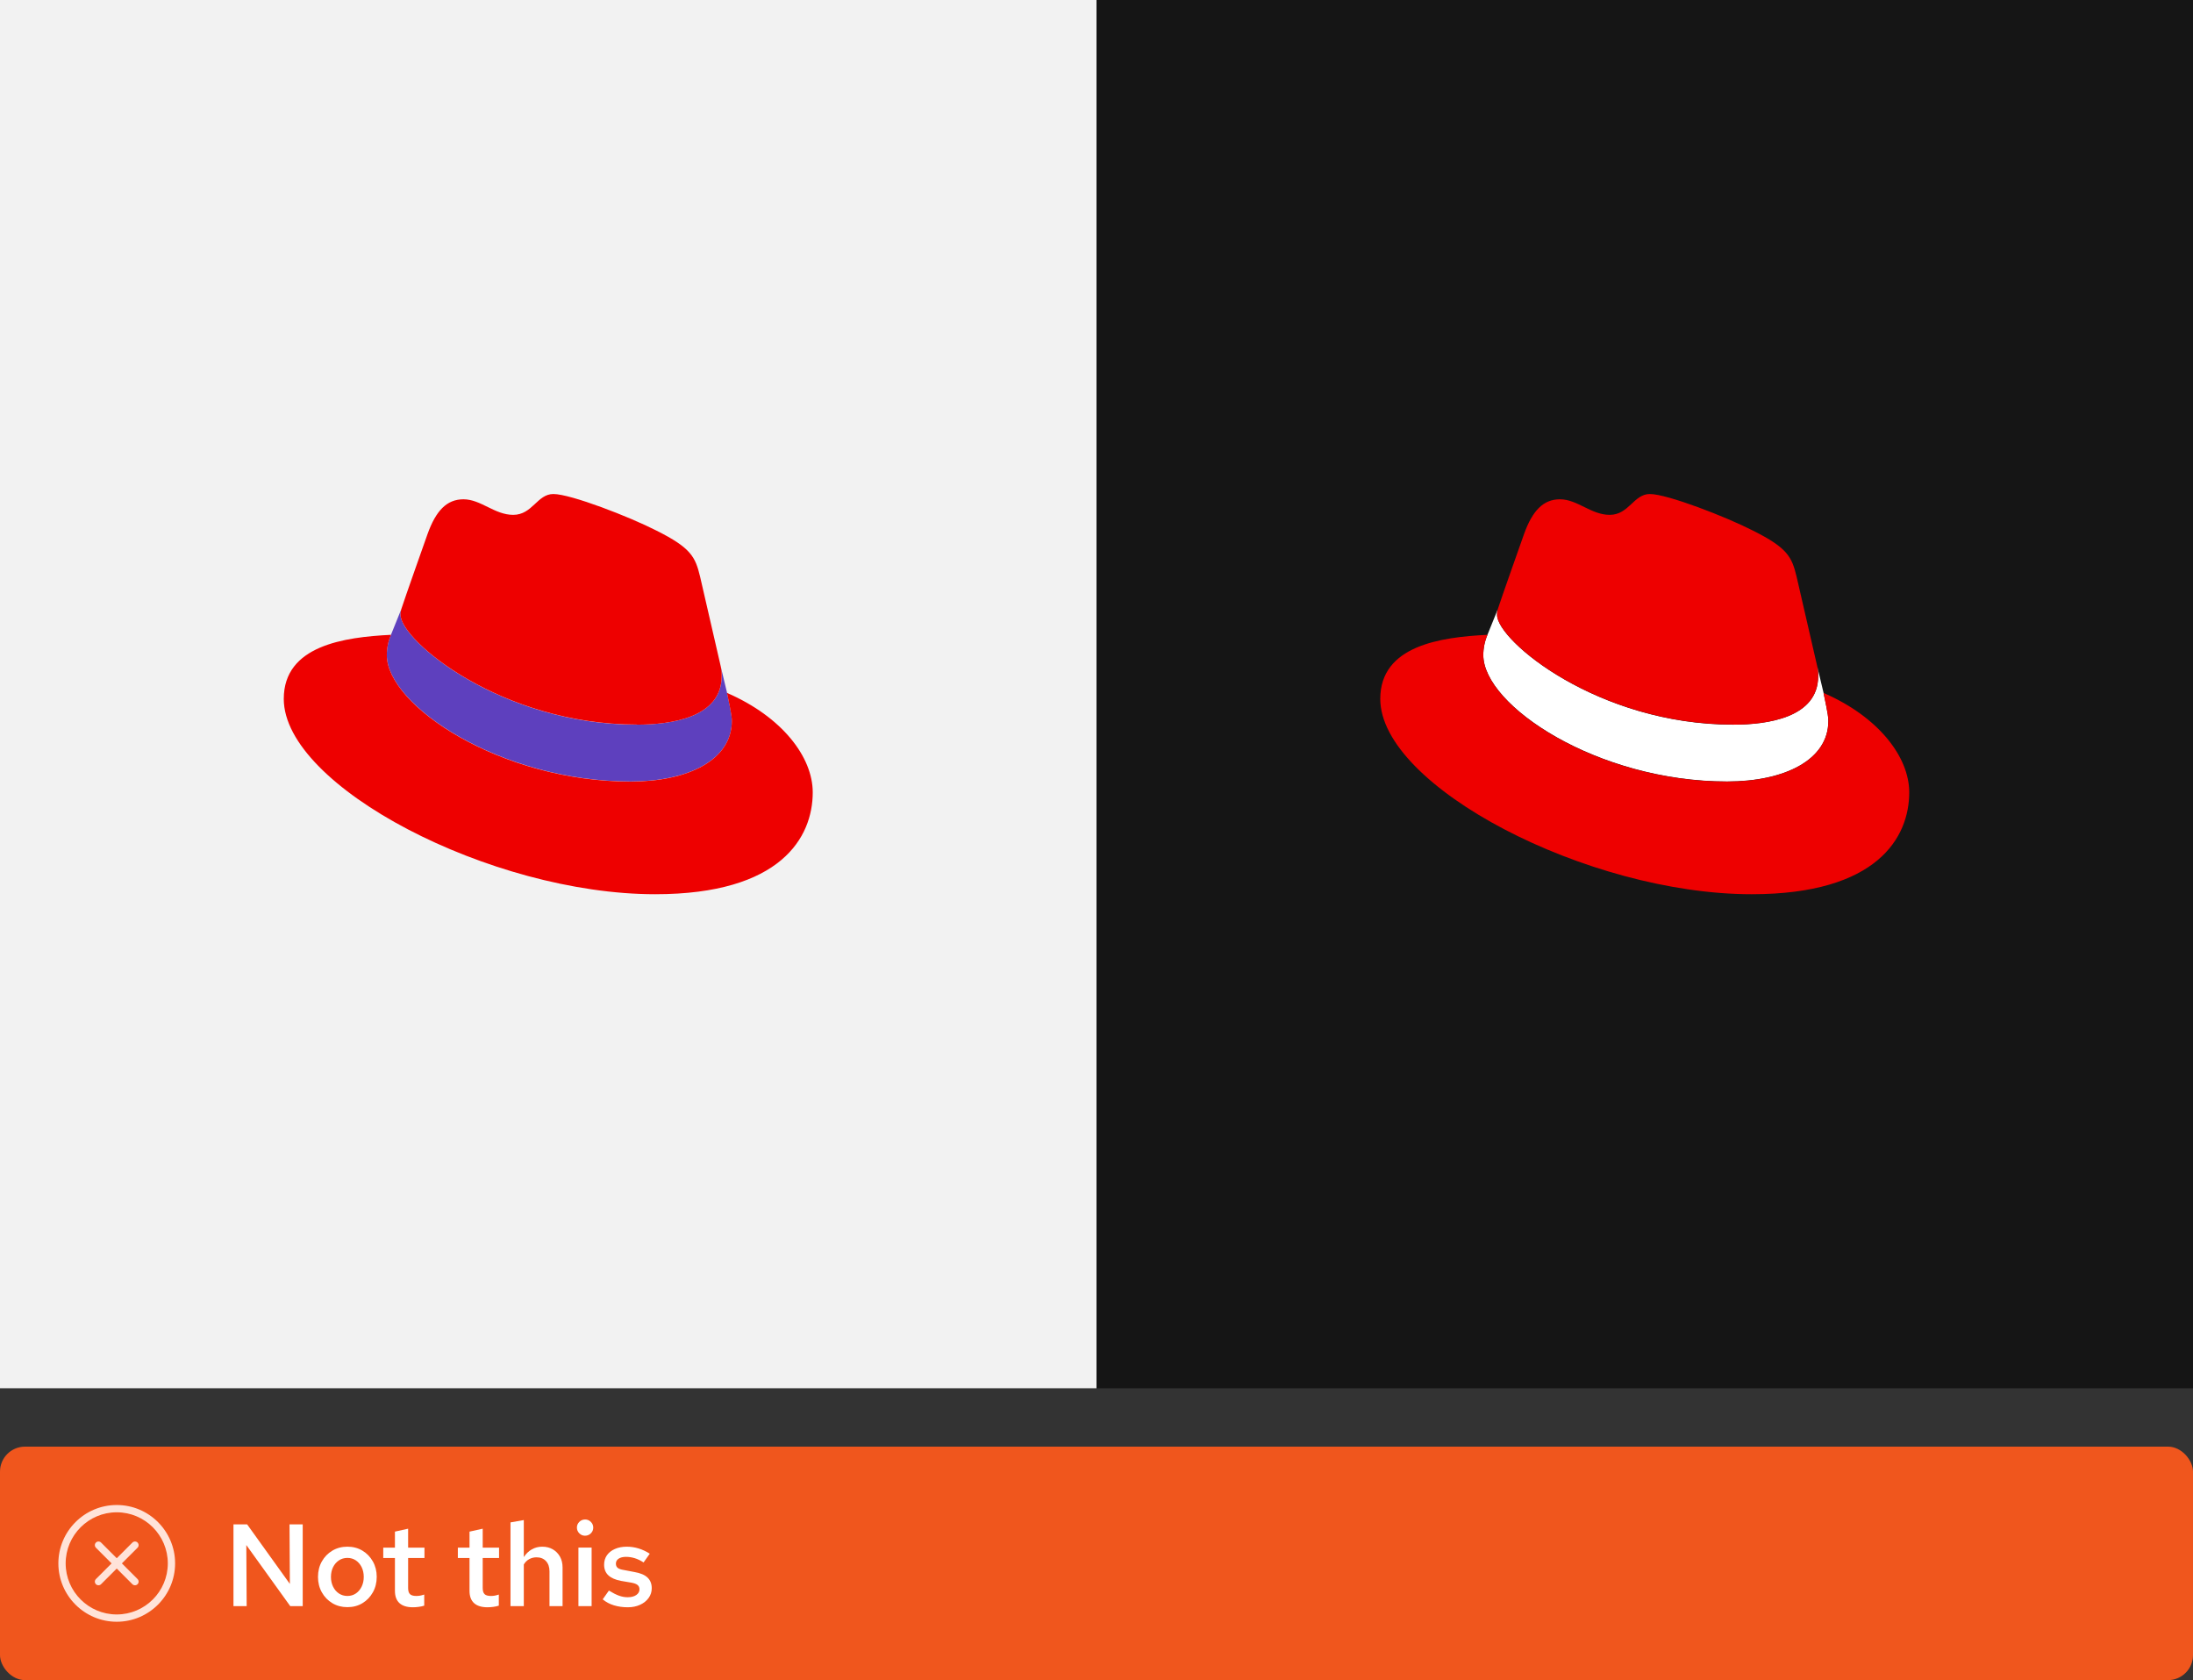
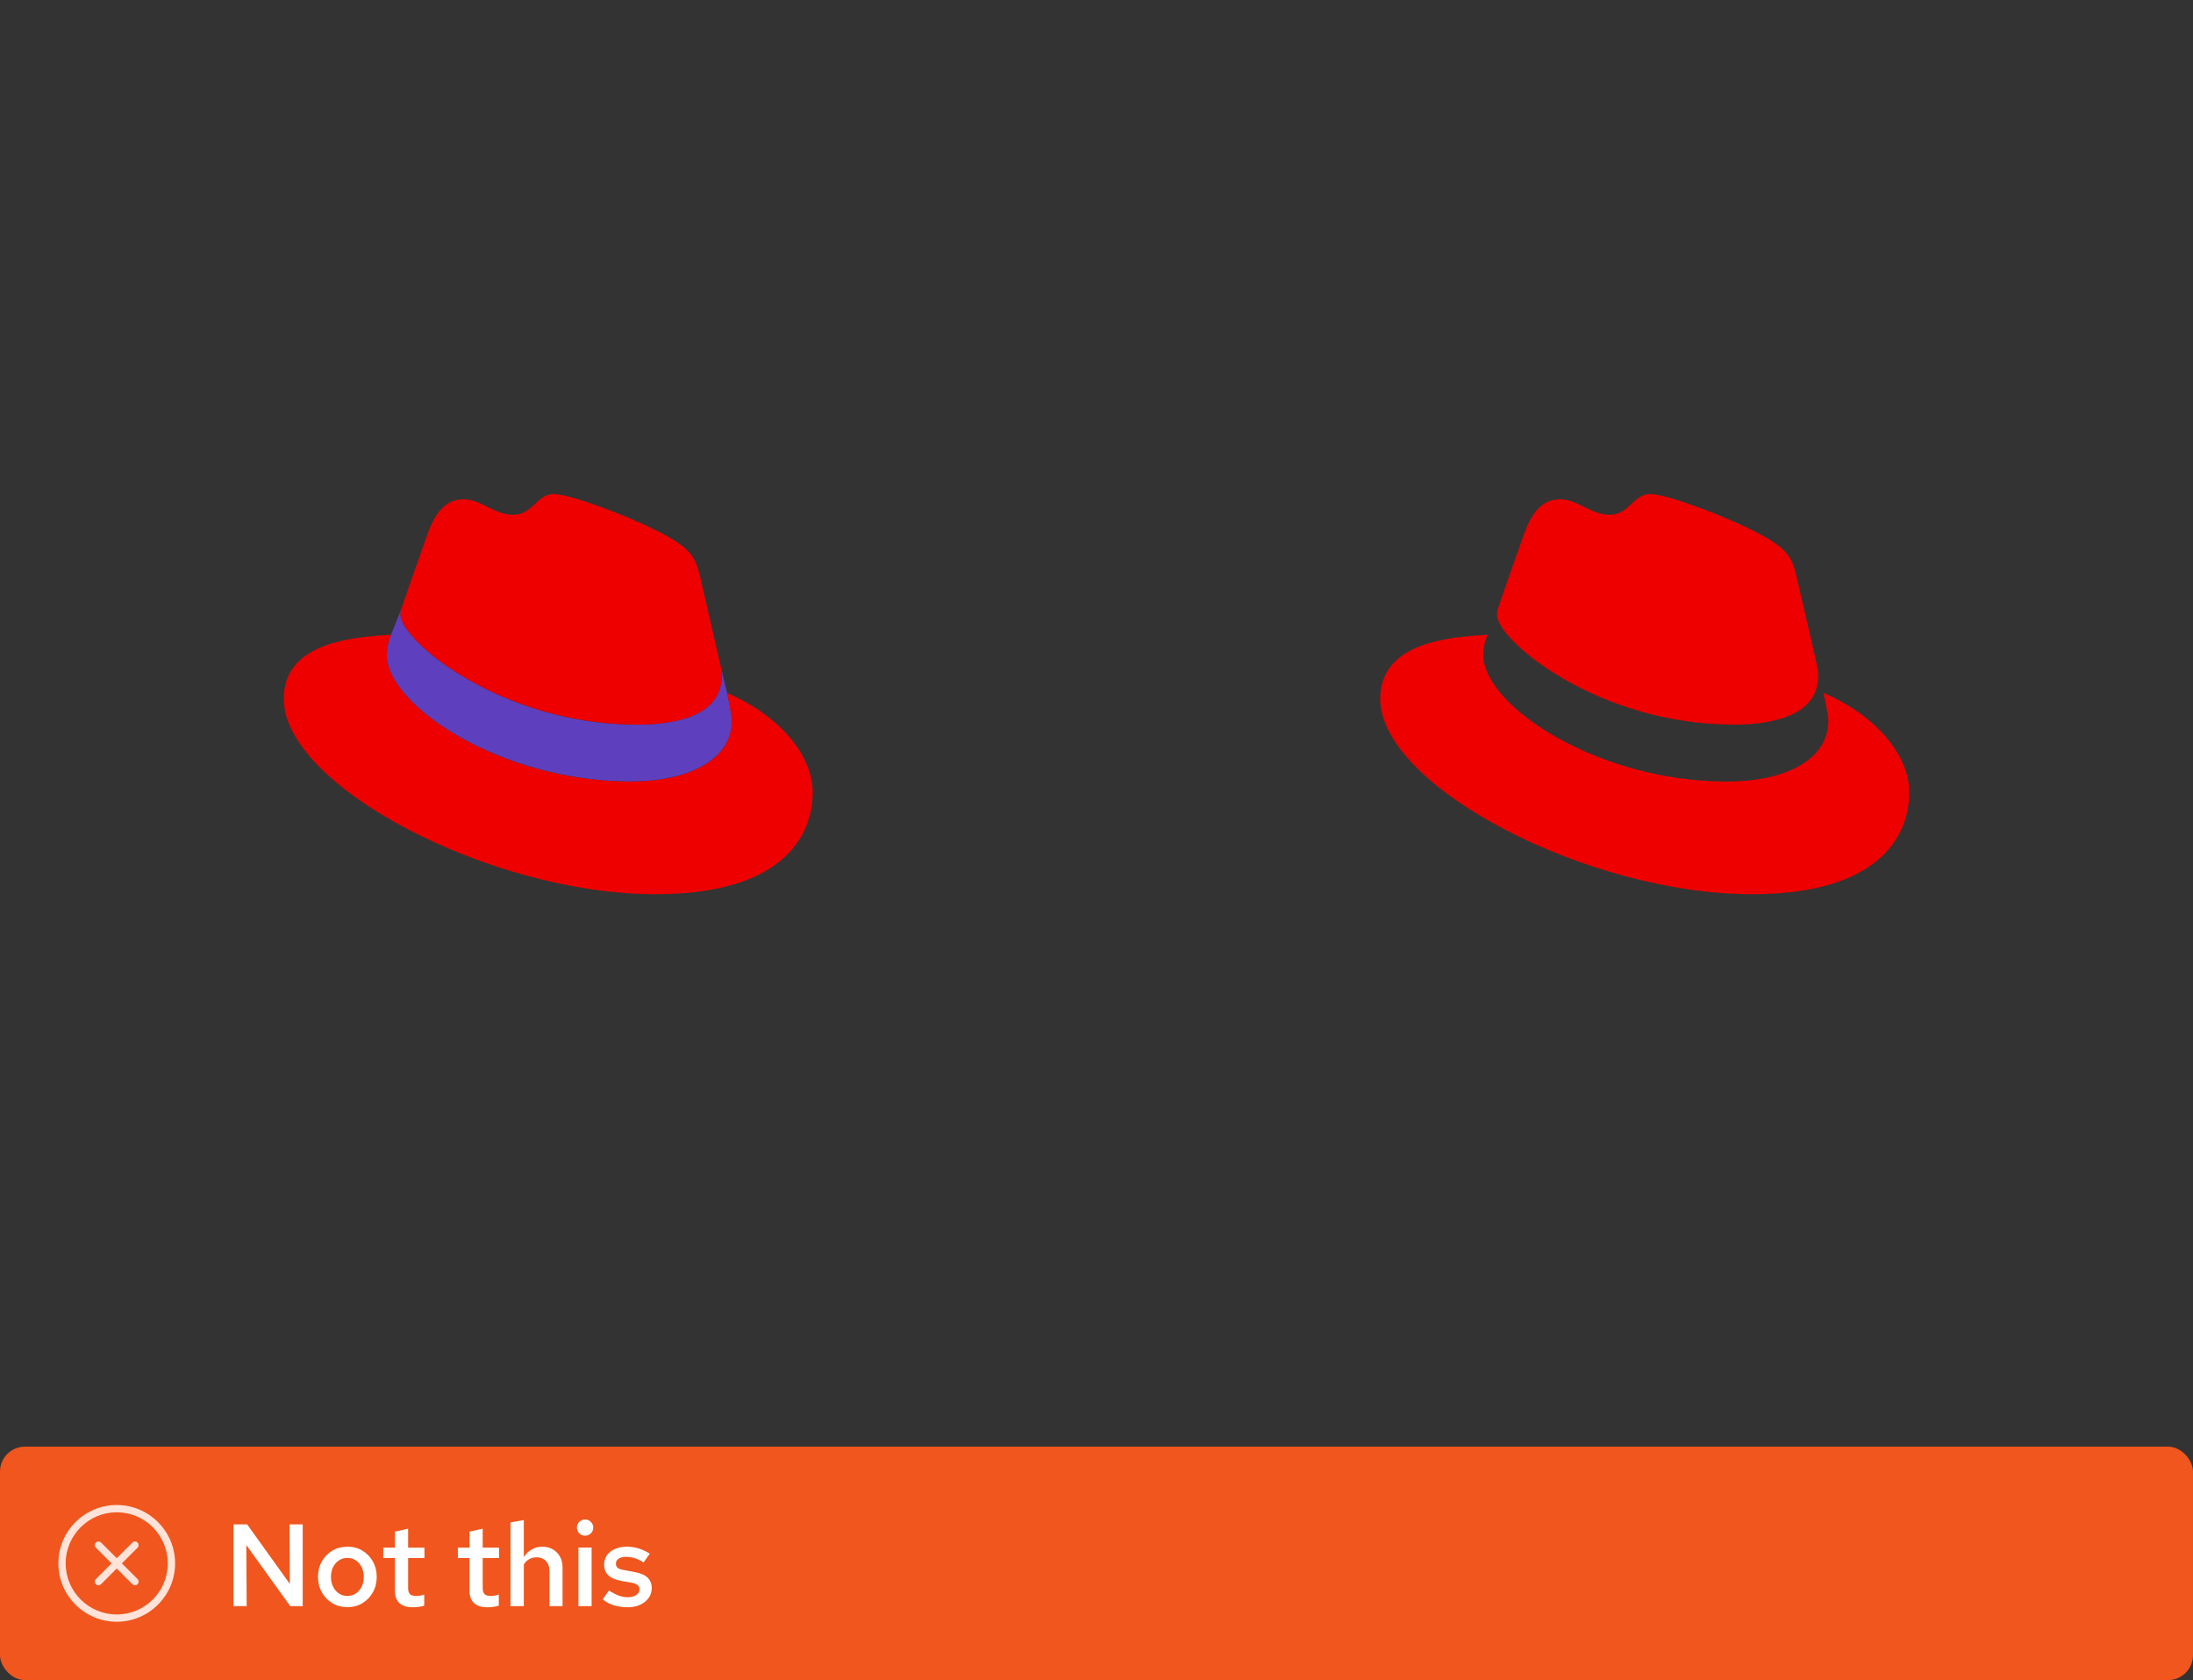
<svg xmlns="http://www.w3.org/2000/svg" id="uuid-11713374-6c33-4a6e-b846-2ec8046cd870" viewBox="0 0 263 201.473">
  <rect x="0" y="0" width="263" height="201.473" fill="#333333" stroke="none" />
  <defs>
    <style>.uuid-da490e2e-b563-4b80-96ad-d8b00e6cc599{fill:none;}.uuid-1e274e7d-4f7e-4a87-98df-ddcac54da96b{fill:#151515;}.uuid-b01a121b-9e72-4ad9-9ffa-3b314c4a0076{fill:#5e40be;}.uuid-16057a9b-7b47-48c5-9b8e-e891b6078f37{fill:#f0561d;}.uuid-4ef36c95-9a4c-4393-988c-91c3cf56ecc2{fill:#fff;}.uuid-9c556a61-97d1-425b-ac18-44eeb01d9d69{fill:#f2f2f2;}.uuid-dd0d457d-1b9a-4705-9d64-f5679a336671{fill:#ffe3d9;}.uuid-94405a35-4a28-474a-bd8b-d83394b4f0cb{fill:#e00;}</style>
  </defs>
-   <rect class="uuid-9c556a61-97d1-425b-ac18-44eeb01d9d69" x="0" width="131.5" height="166.473" />
  <g id="uuid-fc764ece-881a-4f39-a029-40cedbc61b1c">
    <path class="uuid-b01a121b-9e72-4ad9-9ffa-3b314c4a0076" d="M86.444,79.941c.081.374.116.757.103,1.14,0,4.959-6.032,5.819-10.201,5.819-16.21,0-28.308-10.075-28.308-13.161-.009-.218.016-.436.073-.646l-1.22,3.019c-.333.771-.504,1.603-.503,2.443,0,6.035,13.664,15.157,29.241,15.157,6.895,0,12.141-2.586,12.141-7.255,0-.36,0-.646-.577-3.376l-.75-3.139Z" />
    <path class="uuid-94405a35-4a28-474a-bd8b-d83394b4f0cb" d="M76.346,86.899c4.169,0,10.201-.86,10.201-5.819.013-.383-.022-.765-.103-1.14l-2.483-10.785c-.573-2.373-1.077-3.449-5.242-5.532-3.233-1.653-10.275-4.383-12.358-4.383-1.94,0-2.503,2.499-4.816,2.499-2.226,0-3.879-1.866-5.962-1.866-2,0-3.303,1.363-4.309,4.166,0,0-2.803,7.905-3.163,9.052-.057.21-.082.429-.073.646,0,3.073,12.098,13.148,28.308,13.148M87.188,83.093c.577,2.729.577,3.016.577,3.376,0,4.666-5.246,7.255-12.141,7.255-15.584.01-29.234-9.122-29.234-15.157-.001-.84.17-1.671.503-2.443-5.606.28-12.861,1.28-12.861,7.685,0,10.491,24.858,23.422,44.541,23.422,15.09,0,18.896-6.825,18.896-12.214,0-4.239-3.666-9.052-10.275-11.924" />
  </g>
-   <rect class="uuid-1e274e7d-4f7e-4a87-98df-ddcac54da96b" x="131.5" width="131.5" height="166.473" />
  <g id="uuid-9acb861e-54d0-4bbc-9c08-0318f3017426">
-     <path class="uuid-4ef36c95-9a4c-4393-988c-91c3cf56ecc2" d="M217.944,79.941c.081.374.116.757.103,1.14,0,4.959-6.032,5.819-10.201,5.819-16.21,0-28.308-10.075-28.308-13.161-.009-.218.016-.436.073-.646l-1.22,3.019c-.333.771-.504,1.603-.503,2.443,0,6.035,13.664,15.157,29.241,15.157,6.895,0,12.141-2.586,12.141-7.255,0-.36,0-.646-.577-3.376l-.75-3.139Z" />
    <path class="uuid-94405a35-4a28-474a-bd8b-d83394b4f0cb" d="M207.846,86.899c4.169,0,10.201-.86,10.201-5.819.013-.383-.022-.765-.103-1.14l-2.483-10.785c-.573-2.373-1.077-3.449-5.242-5.532-3.233-1.653-10.275-4.383-12.358-4.383-1.94,0-2.503,2.499-4.816,2.499-2.226,0-3.879-1.866-5.962-1.866-2,0-3.303,1.363-4.309,4.166,0,0-2.803,7.905-3.163,9.052-.057.21-.082.429-.073.646,0,3.073,12.098,13.148,28.308,13.148M218.688,83.093c.577,2.729.577,3.016.577,3.376,0,4.666-5.246,7.255-12.141,7.255-15.584.01-29.234-9.122-29.234-15.157-.001-.84.17-1.671.503-2.443-5.606.28-12.861,1.28-12.861,7.685,0,10.491,24.858,23.422,44.541,23.422,15.09,0,18.896-6.825,18.896-12.214,0-4.239-3.666-9.052-10.275-11.924" />
  </g>
  <rect class="uuid-16057a9b-7b47-48c5-9b8e-e891b6078f37" x="0" y="173.473" width="263" height="28" rx="3" ry="3" />
  <path class="uuid-4ef36c95-9a4c-4393-988c-91c3cf56ecc2" d="M28,192.597v-9.8h1.639l5.124,7.14-.042-7.14h1.582v9.8h-1.498l-5.265-7.322.042,7.322h-1.582Z" />
  <path class="uuid-4ef36c95-9a4c-4393-988c-91c3cf56ecc2" d="M41.664,192.723c-.672,0-1.273-.158-1.806-.476s-.952-.752-1.26-1.303c-.309-.55-.462-1.166-.462-1.848,0-.69.153-1.309.462-1.855.308-.546.728-.978,1.26-1.295.532-.316,1.134-.476,1.806-.476s1.272.159,1.799.476c.527.317.945.749,1.253,1.295.309.547.463,1.16.463,1.842,0,.69-.154,1.312-.463,1.861-.308.551-.726.985-1.253,1.303s-1.127.476-1.799.476ZM41.664,191.38c.383,0,.722-.101,1.016-.301.294-.201.524-.474.692-.819s.252-.732.252-1.162c0-.439-.084-.828-.252-1.169s-.398-.611-.692-.812c-.294-.2-.633-.301-1.016-.301s-.724.101-1.022.301c-.299.201-.532.472-.7.812s-.252.731-.252,1.169c0,.43.084.816.252,1.162s.401.618.7.819c.298.2.639.301,1.022.301Z" />
  <path class="uuid-4ef36c95-9a4c-4393-988c-91c3cf56ecc2" d="M49.518,192.737c-.709,0-1.246-.165-1.609-.497-.364-.331-.546-.823-.546-1.477v-3.934h-1.4v-1.246h1.4v-1.918l1.582-.351v2.269h1.96v1.246h-1.96v3.598c0,.346.074.59.224.735.149.144.401.217.756.217.158,0,.306-.012.441-.035.135-.023.306-.067.511-.133v1.33c-.196.065-.42.114-.672.146-.252.033-.481.049-.686.049Z" />
  <path class="uuid-4ef36c95-9a4c-4393-988c-91c3cf56ecc2" d="M58.464,192.737c-.71,0-1.246-.165-1.61-.497-.364-.331-.546-.823-.546-1.477v-3.934h-1.399v-1.246h1.399v-1.918l1.582-.351v2.269h1.96v1.246h-1.96v3.598c0,.346.074.59.224.735.149.144.401.217.757.217.158,0,.306-.012.44-.035.136-.023.306-.067.511-.133v1.33c-.195.065-.42.114-.672.146-.252.033-.48.049-.685.049Z" />
  <path class="uuid-4ef36c95-9a4c-4393-988c-91c3cf56ecc2" d="M61.222,192.597v-10.038l1.596-.28v4.439c.262-.401.581-.709.959-.924s.796-.322,1.253-.322c.485,0,.91.107,1.274.322s.648.506.854.875c.206.368.309.8.309,1.295v4.634h-1.568v-4.172c0-.514-.14-.922-.42-1.226-.28-.303-.658-.454-1.134-.454-.309,0-.595.069-.861.21-.266.14-.487.354-.665.644v4.998h-1.596Z" />
  <path class="uuid-4ef36c95-9a4c-4393-988c-91c3cf56ecc2" d="M70.153,184.155c-.261,0-.487-.095-.679-.286s-.287-.423-.287-.693c0-.262.096-.487.287-.679s.427-.287.707-.287c.261,0,.487.096.679.287s.287.422.287.692c0,.262-.096.488-.287.68s-.427.286-.707.286ZM69.369,192.597v-7.014h1.582v7.014h-1.582Z" />
  <path class="uuid-4ef36c95-9a4c-4393-988c-91c3cf56ecc2" d="M75.291,192.737c-.597,0-1.154-.079-1.673-.237-.518-.159-.964-.397-1.337-.714l.742-1.051c.457.28.858.483,1.204.609.345.126.695.189,1.05.189.43,0,.772-.088,1.029-.266.257-.177.385-.406.385-.685,0-.215-.075-.386-.224-.512-.149-.126-.401-.222-.757-.287l-1.231-.21c-.682-.13-1.19-.354-1.526-.672s-.504-.742-.504-1.273c0-.43.112-.806.336-1.127.225-.322.544-.574.959-.756.415-.183.89-.273,1.421-.273.485,0,.957.07,1.414.21s.905.35,1.345.63l-.742,1.05c-.355-.232-.707-.403-1.058-.511-.35-.107-.697-.161-1.043-.161-.373,0-.67.072-.889.217-.22.145-.329.344-.329.596,0,.224.072.395.217.511.144.117.399.203.764.259l1.246.238c.709.121,1.231.343,1.567.665s.504.749.504,1.281c0,.429-.124.816-.371,1.161-.247.346-.588.619-1.022.819-.435.201-.927.301-1.478.301Z" />
  <g id="uuid-03d231ab-aa91-4972-83e2-c56ceae70c15">
    <g id="uuid-e939e90f-da62-40df-932b-12b12aa8e577">
-       <rect class="uuid-da490e2e-b563-4b80-96ad-d8b00e6cc599" x="7" y="180.473" width="14" height="14" />
-     </g>
+       </g>
    <g id="uuid-51120977-3050-4ea2-81bd-c4b2f0a4ef76">
      <path class="uuid-dd0d457d-1b9a-4705-9d64-f5679a336671" d="M16.497,184.977c-.171-.171-.448-.171-.619,0l-1.878,1.878-1.878-1.878c-.171-.171-.448-.171-.619,0s-.171.448,0,.619l1.878,1.878-1.878,1.878c-.171.171-.171.448,0,.619.085.085.197.128.309.128s.224-.043.309-.128l1.878-1.878,1.878,1.878c.085.085.197.128.309.128s.224-.043.309-.128c.171-.171.171-.448,0-.619l-1.878-1.878,1.878-1.878c.171-.171.171-.448,0-.619h0Z" />
      <path class="uuid-dd0d457d-1b9a-4705-9d64-f5679a336671" d="M14,180.473c-3.86,0-7,3.14-7,7s3.14,7,7,7,7-3.14,7-7-3.14-7-7-7ZM14,193.598c-3.377,0-6.125-2.748-6.125-6.125s2.748-6.125,6.125-6.125,6.125,2.748,6.125,6.125-2.748,6.125-6.125,6.125Z" />
    </g>
  </g>
</svg>